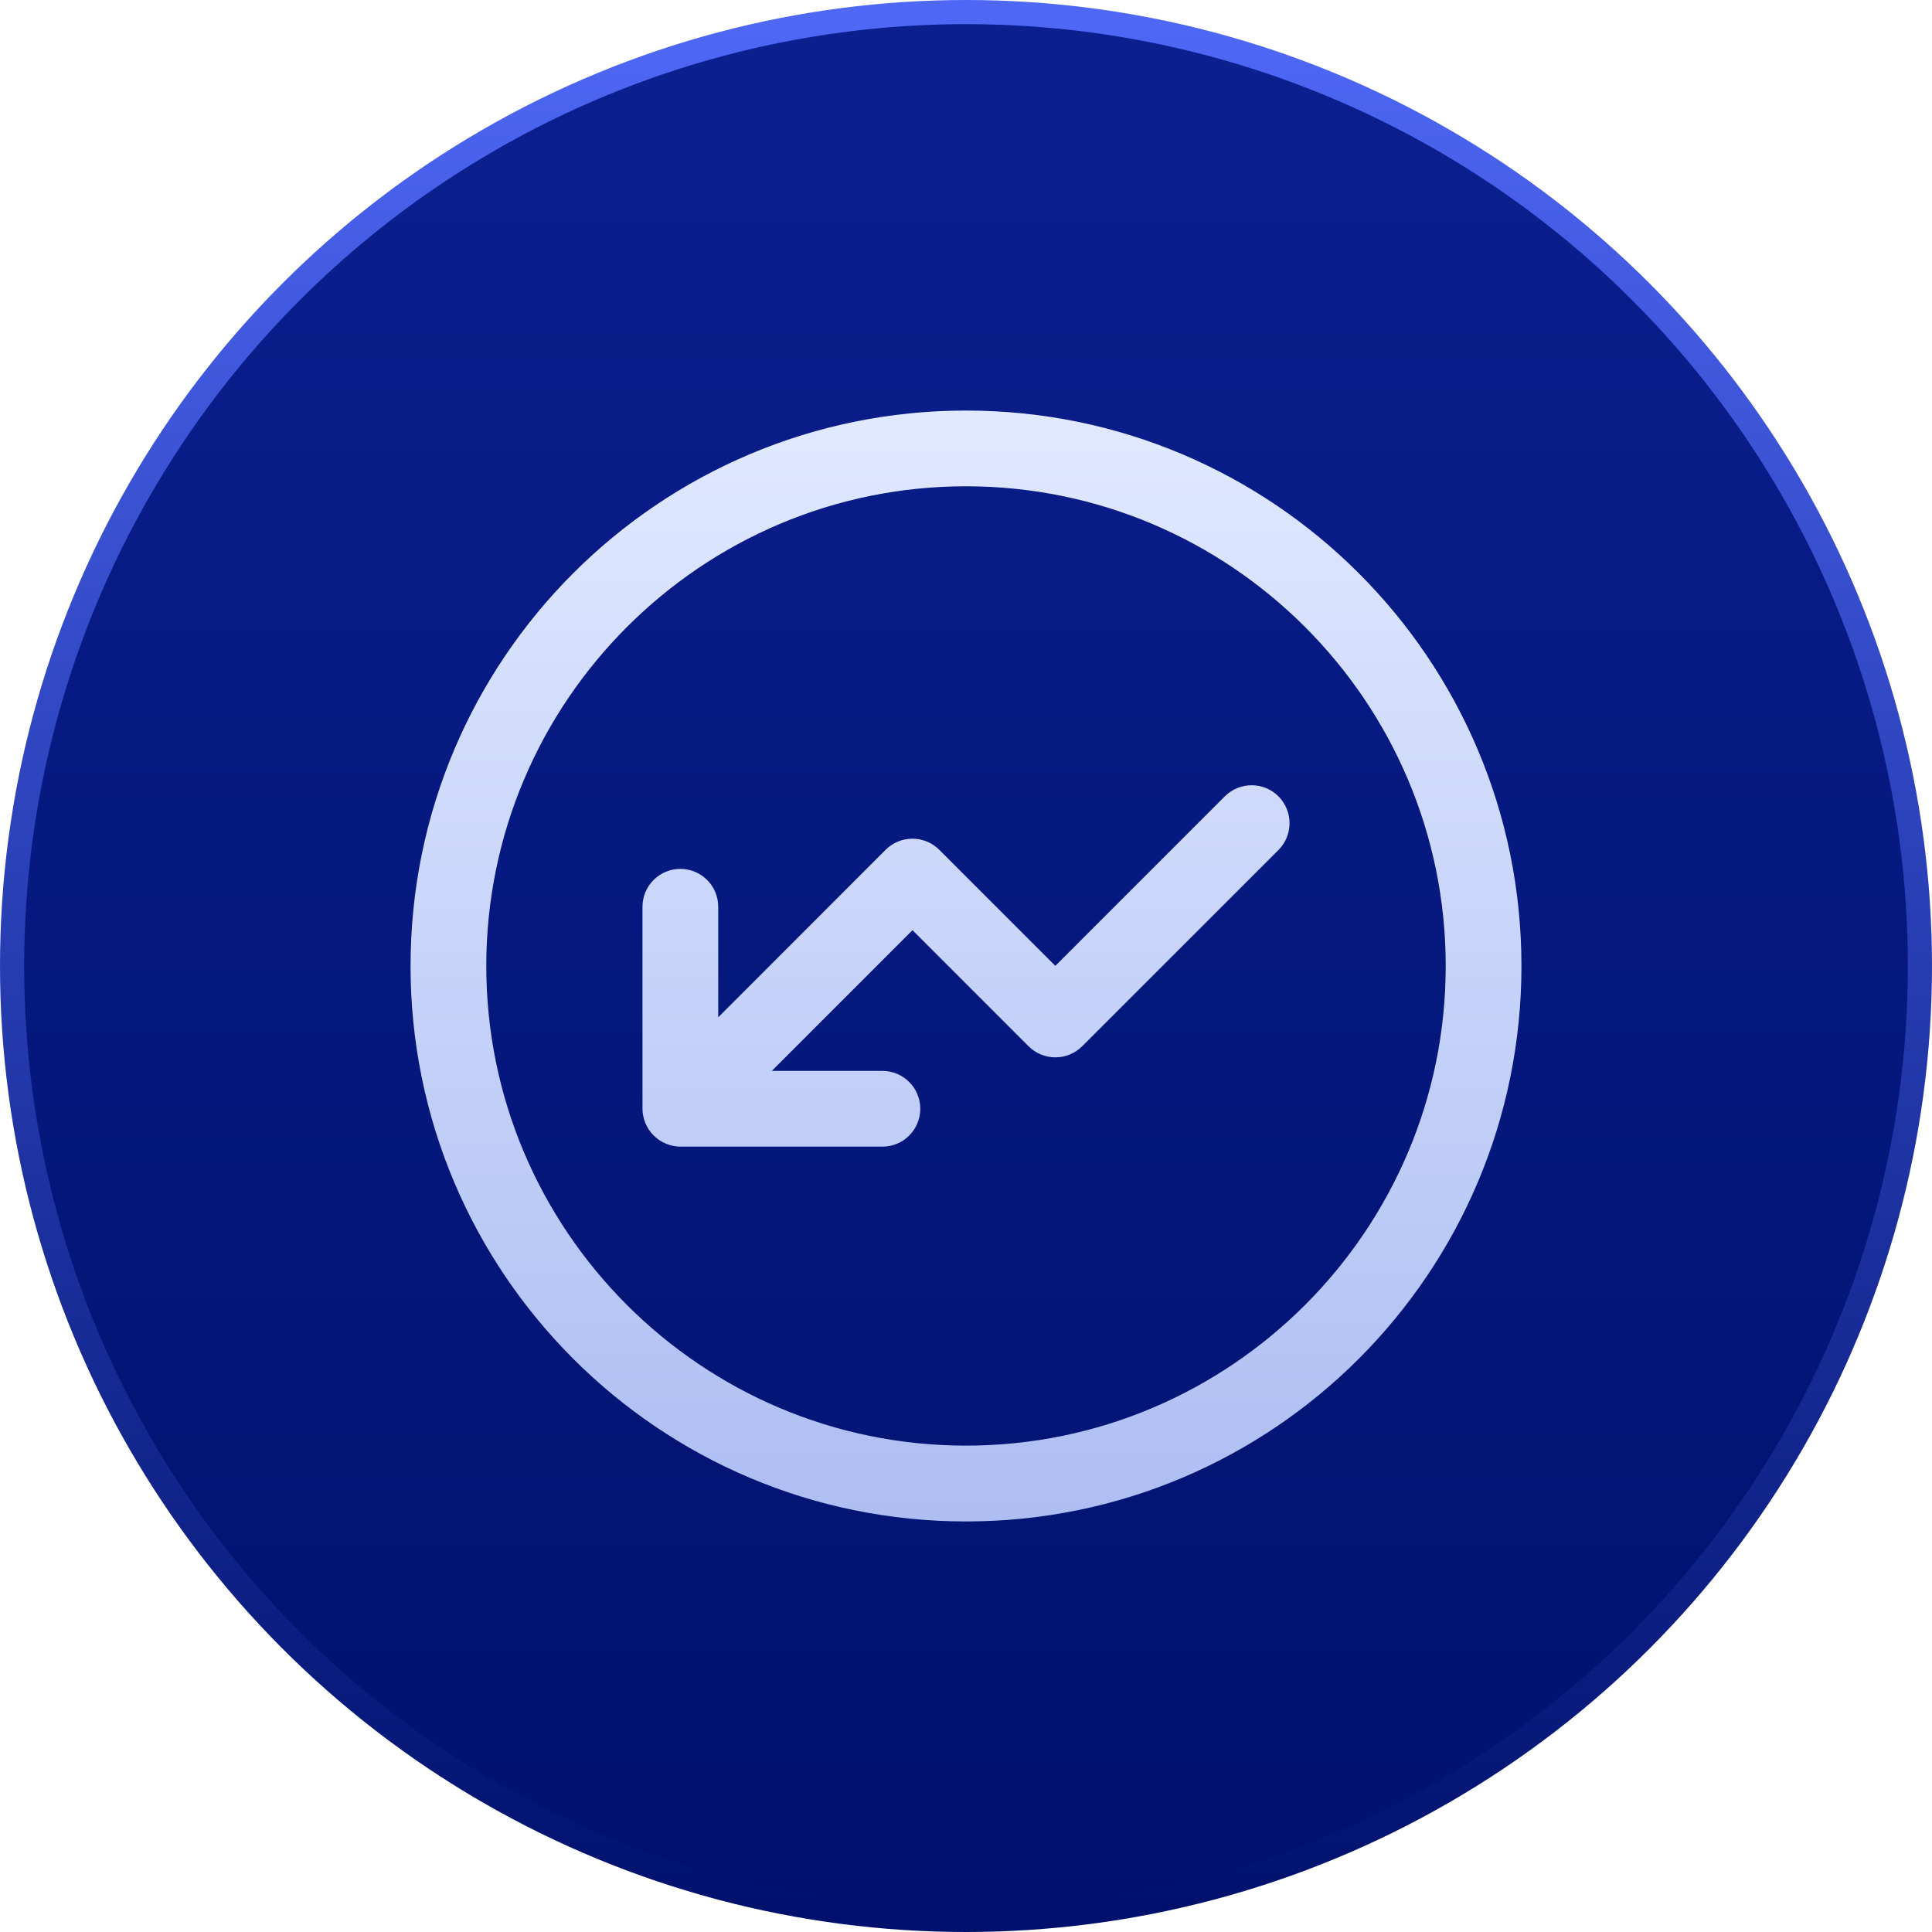
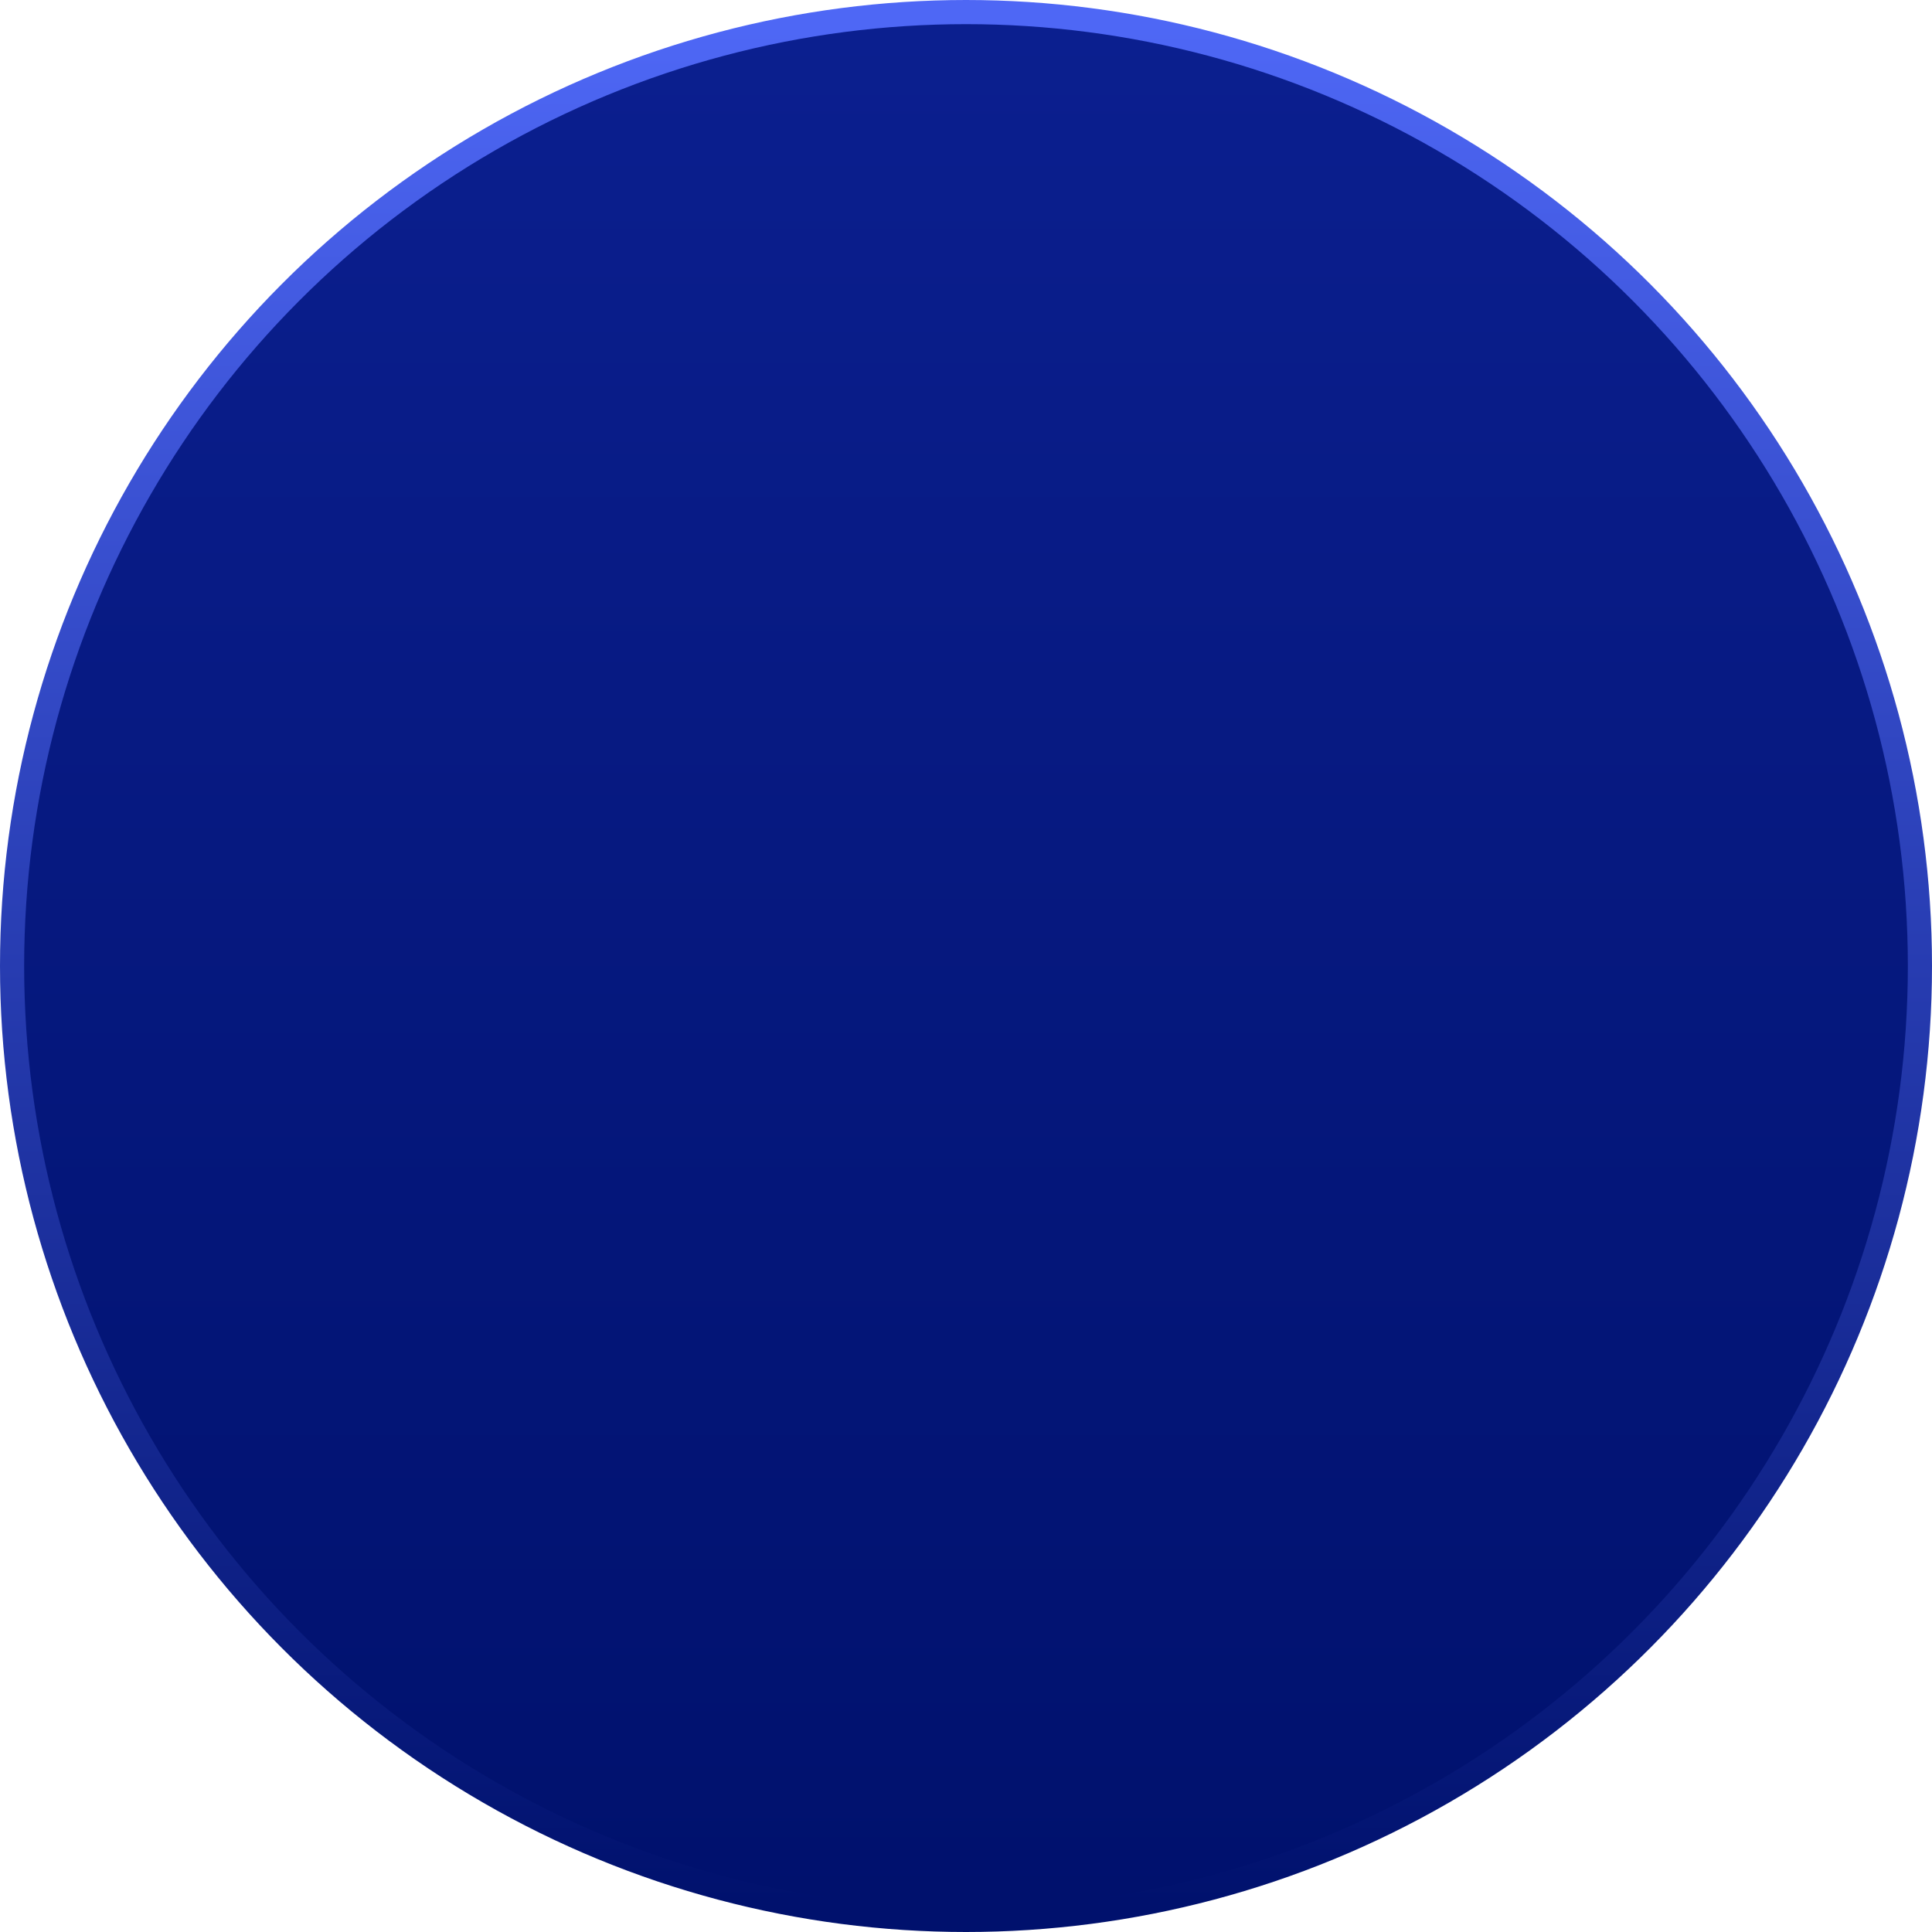
<svg xmlns="http://www.w3.org/2000/svg" width="80px" height="80px" viewBox="0 0 80 80" version="1.1">
  <title>编组 10@2x</title>
  <defs>
    <linearGradient x1="50%" y1="0%" x2="50%" y2="100%" id="linearGradient-1">
      <stop stop-color="#0B1F8F" offset="0%" />
      <stop stop-color="#00116D" offset="100%" />
    </linearGradient>
    <linearGradient x1="50%" y1="0%" x2="50%" y2="100%" id="linearGradient-2">
      <stop stop-color="#4E67F5" offset="0%" />
      <stop stop-color="#00116D" offset="100%" />
    </linearGradient>
    <linearGradient x1="50%" y1="0%" x2="50%" y2="100%" id="linearGradient-3">
      <stop stop-color="#E0E9FF" offset="0%" />
      <stop stop-color="#AEBEF3" offset="100%" />
    </linearGradient>
  </defs>
  <g id="页面-1" stroke="none" stroke-width="1" fill="none" fill-rule="evenodd">
    <g id="画板备份-6" transform="translate(-935, -1903)">
      <g id="编组-10" transform="translate(935, 1903)">
        <circle id="椭圆形备份-2" stroke="url(#linearGradient-2)" fill="url(#linearGradient-1)" cx="40" cy="40" r="39.5" />
-         <path d="M40,17 C52.704,17 63,27.296 63,40 C63,52.704 52.704,63 40,63 C27.296,63 17,52.704 17,40 C17,27.296 27.296,17 40,17 Z M40,20.136 C29.048,20.136 20.136,29.048 20.136,40 C20.136,50.952 29.048,59.86 40,59.86 C50.952,59.86 59.864,50.952 59.864,40 C59.864,29.048 50.951,20.136 40,20.136 Z M50.718,32.974 C51.332,32.363 52.324,32.363 52.938,32.974 C53.548,33.587 53.55,34.578 52.942,35.193 L44.81,43.324 C44.197,43.935 43.205,43.935 42.591,43.324 L37.785,38.517 L31.959,44.344 L36.54,44.344 C37.405,44.344 38.107,45.046 38.107,45.912 C38.107,46.778 37.405,47.48 36.54,47.48 L28.172,47.48 C27.976,47.479 27.783,47.441 27.601,47.367 C27.597,47.363 27.588,47.363 27.579,47.358 C27.191,47.2 26.884,46.892 26.725,46.505 C26.721,46.5 26.721,46.491 26.716,46.482 C26.642,46.301 26.604,46.107 26.604,45.912 L26.604,37.547 C26.604,36.681 27.306,35.979 28.172,35.979 C29.038,35.979 29.74,36.681 29.74,37.547 L29.74,42.125 L36.673,35.187 C37.286,34.576 38.278,34.576 38.892,35.187 L43.699,39.994 Z" id="形状结合" fill="url(#linearGradient-3)" fill-rule="nonzero" />
      </g>
    </g>
  </g>
</svg>